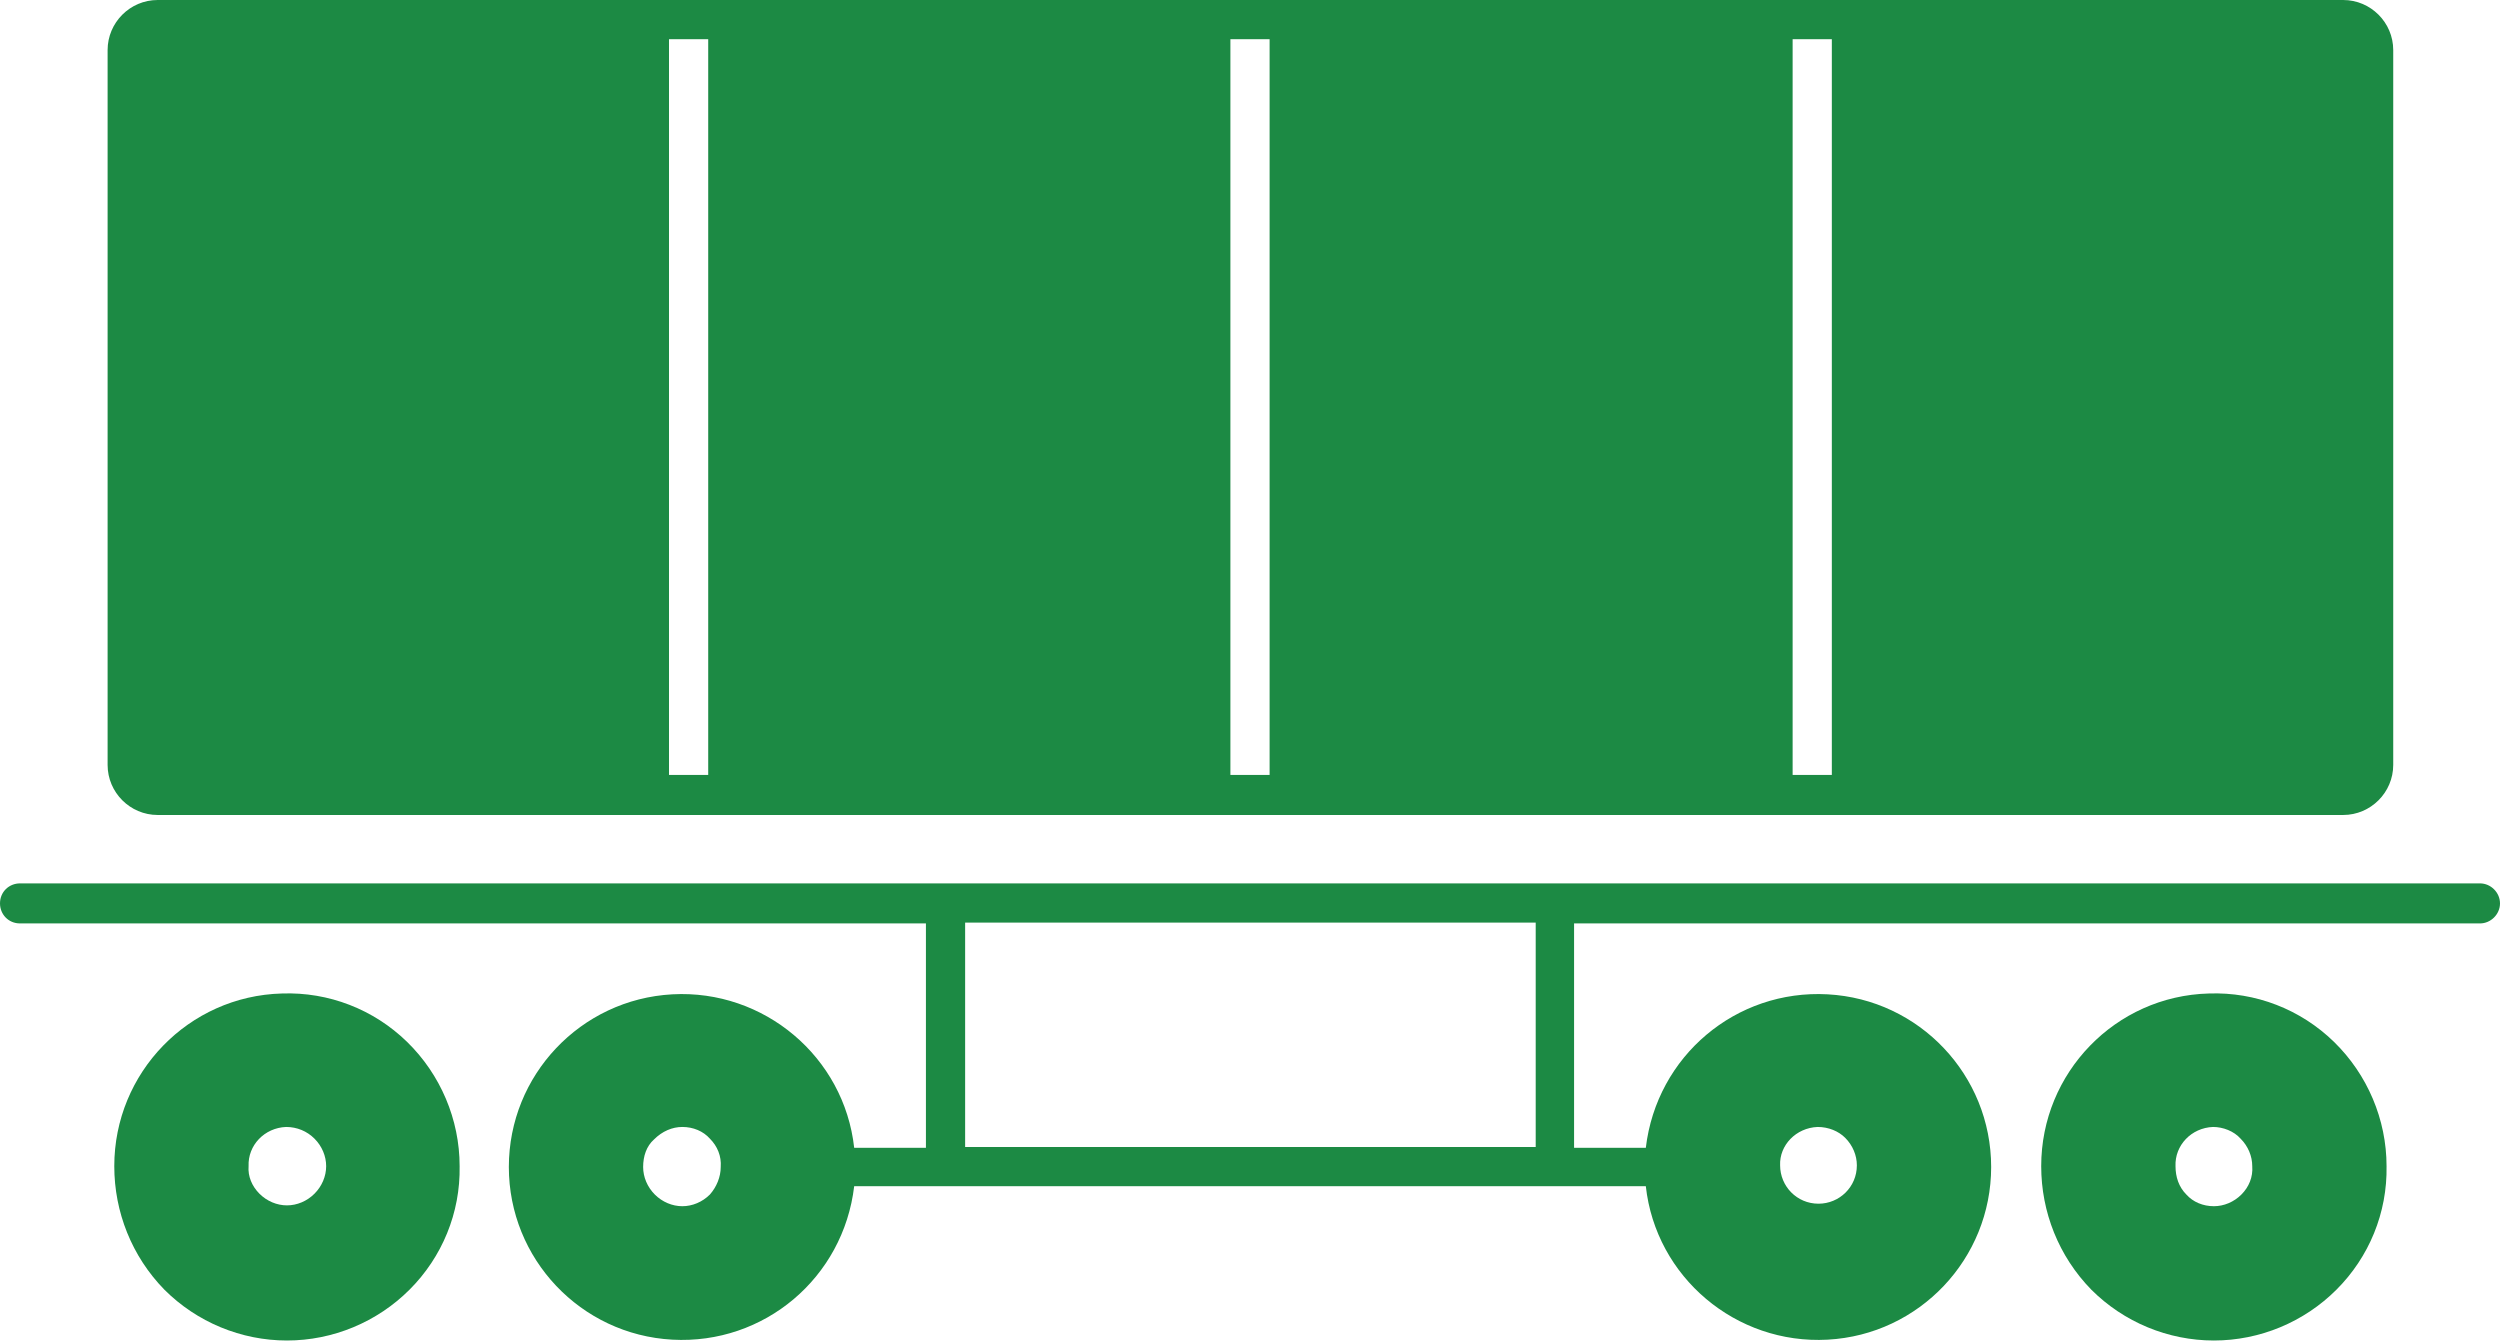
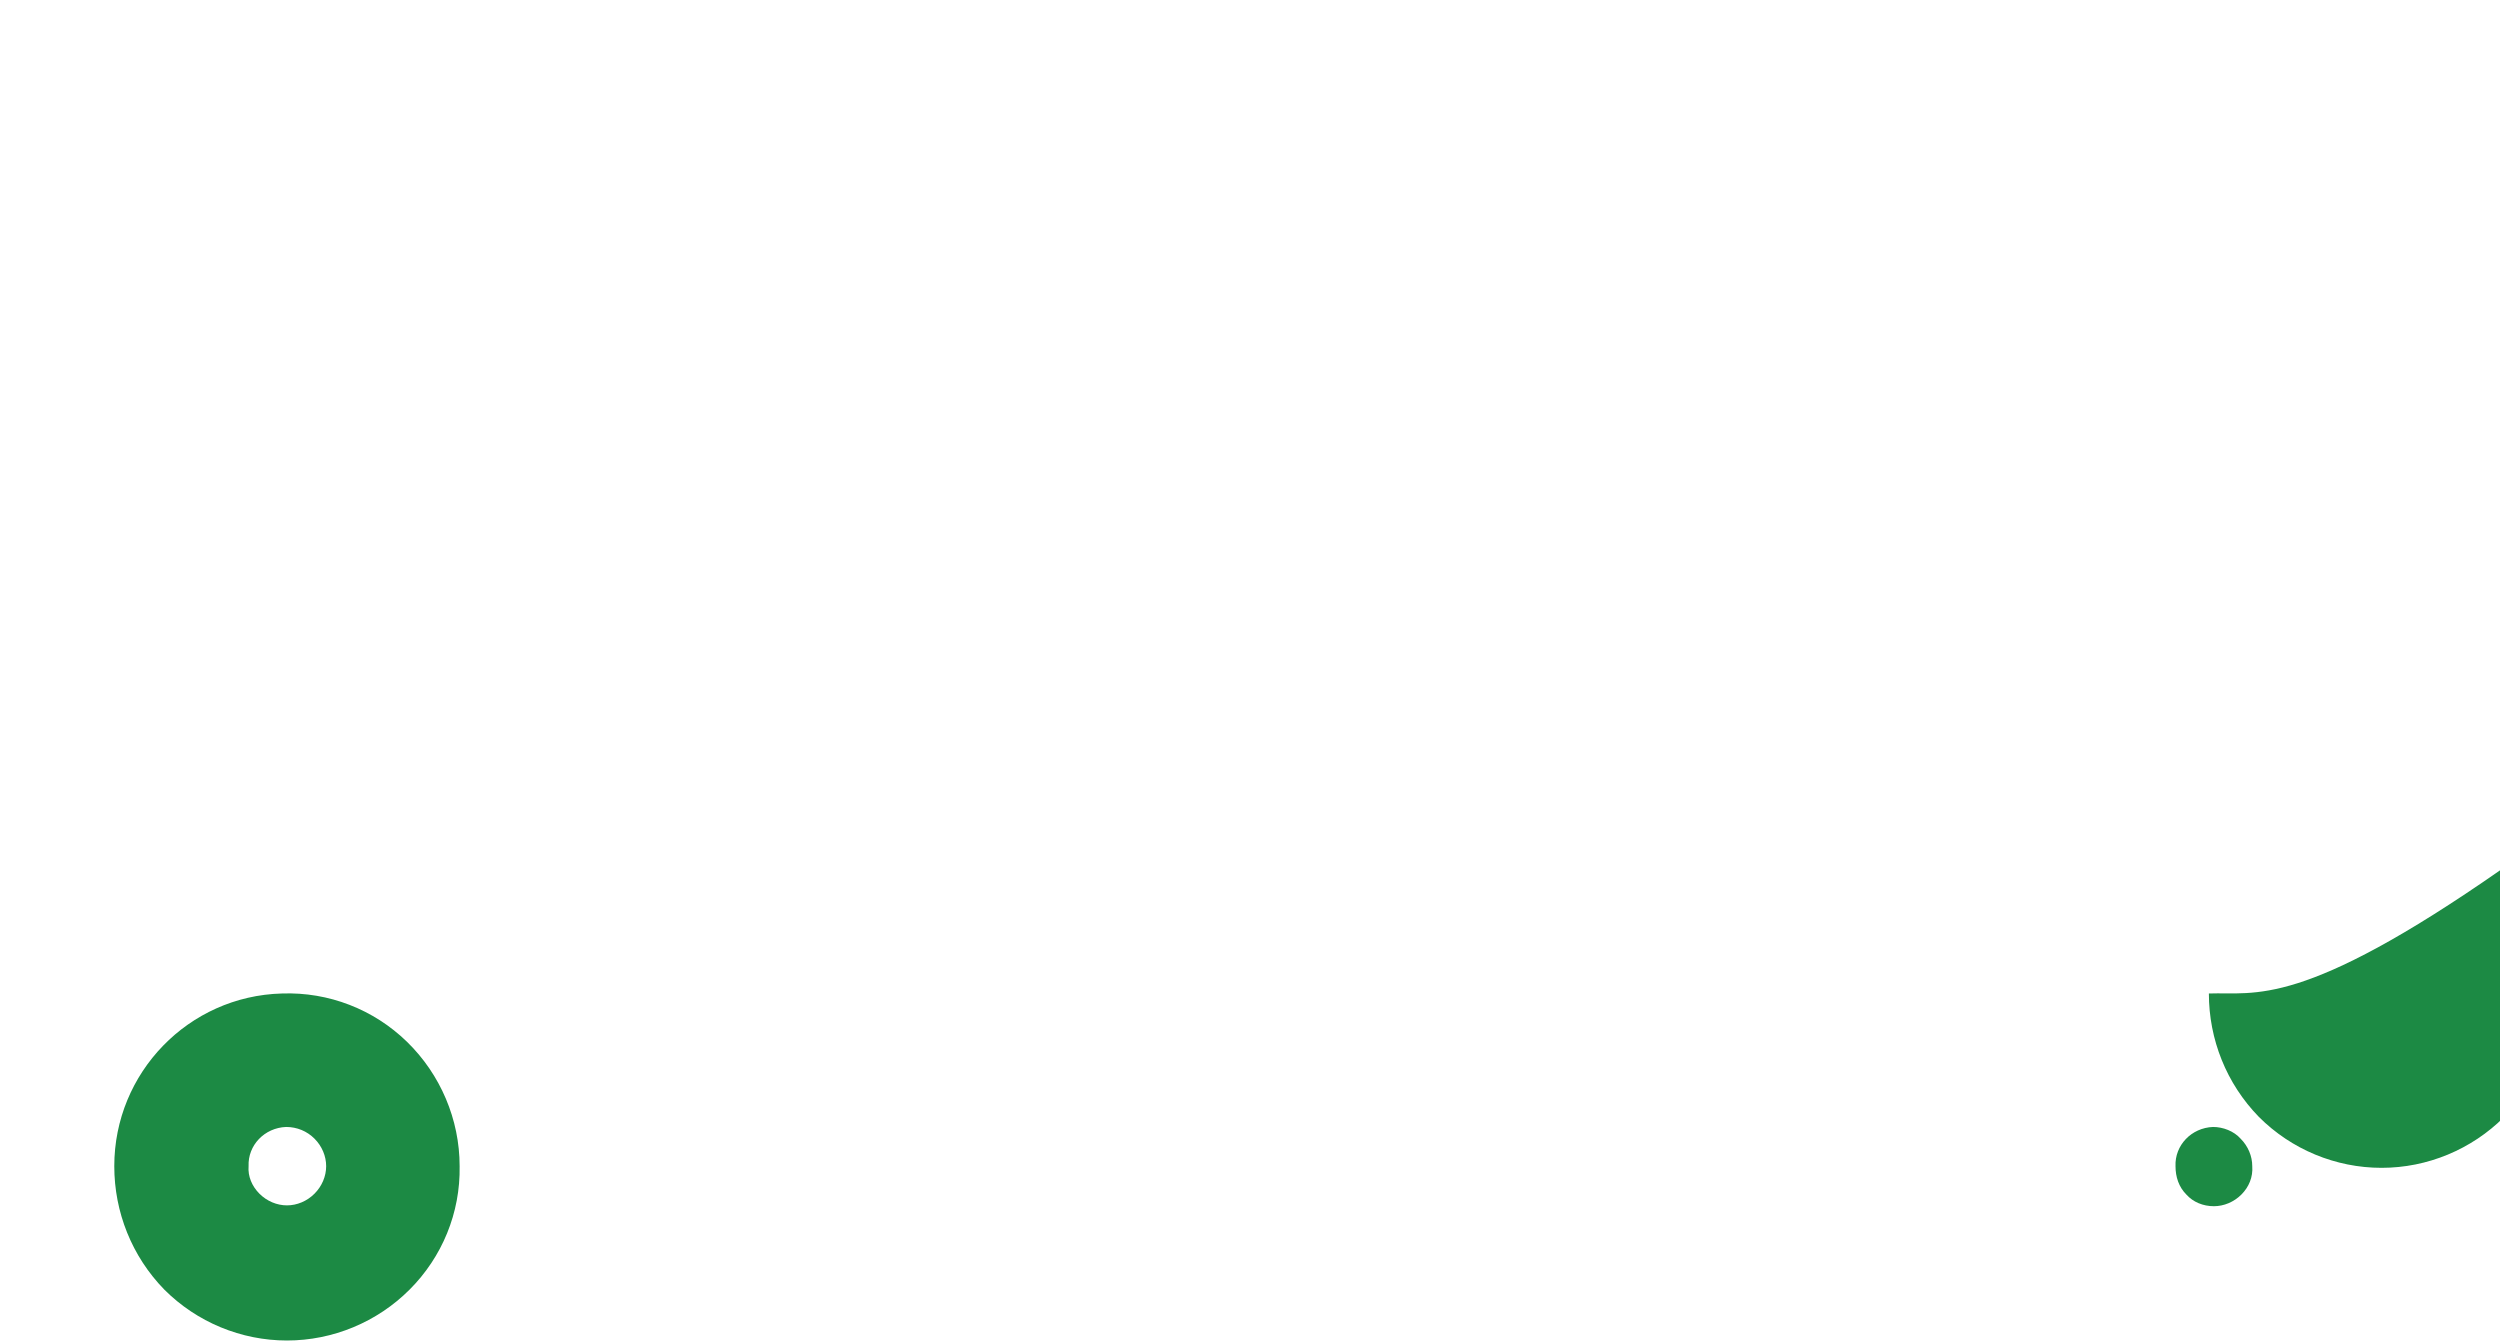
<svg xmlns="http://www.w3.org/2000/svg" version="1.1" id="Layer_1" x="0px" y="0px" viewBox="0 0 299.7 160.7" style="enable-background:new 0 0 299.7 160.7;" xml:space="preserve">
  <style type="text/css">
	.st0{fill:#1C8A44;}
</style>
  <g>
    <g>
-       <path class="st0" d="M18.9,0c-3.3,0-6,2.7-6,6v85.7c0,3.3,2.7,6,6,6h262c3.3,0,6-2.7,6-6V6c0-3.3-2.7-6-6-6L18.9,0z M80.2,4.7h4.7    v88.2h-4.7V4.7z M147.5,4.7h4.7v88.2h-4.7V4.7z M214.9,4.7h4.7v88.2h-4.7V4.7z" />
      <path class="st0" d="M33.8,119.1c-11.2,0.3-20.1,9.5-20.1,20.7c0,5.5,2.1,10.8,6,14.8c3.9,3.9,9.2,6.1,14.7,6.1    c5.5,0,10.8-2.2,14.7-6.1c3.9-3.9,6.1-9.2,6-14.8c0-5.6-2.3-11-6.3-14.9C44.8,121,39.4,118.9,33.8,119.1L33.8,119.1z M34.3,135.1    c1.3,0,2.5,0.5,3.4,1.4c0.9,0.9,1.4,2.1,1.4,3.3c0,1.2-0.5,2.4-1.4,3.3c-0.9,0.9-2.1,1.4-3.3,1.4c-1.2,0-2.4-0.5-3.3-1.4    c-0.9-0.9-1.4-2.1-1.3-3.3C29.7,137.3,31.7,135.2,34.3,135.1L34.3,135.1z" />
-       <path class="st0" d="M2.4,105.9c-1.3,0-2.4,1-2.4,2.4c0,1.3,1,2.4,2.4,2.4H111v26.9h-8.6c-1.2-10.9-10.8-19-21.8-18.4    c-11,0.6-19.6,9.7-19.6,20.7c0,11,8.6,20.1,19.6,20.7c11,0.6,20.5-7.4,21.8-18.4h94.9c1.2,10.9,10.8,19,21.8,18.4    c11-0.6,19.6-9.7,19.6-20.7c0-11-8.6-20.1-19.6-20.7c-11-0.6-20.5,7.4-21.8,18.4h-8.6v-26.9h108.6c1.3,0,2.4-1.1,2.4-2.4    c0-1.3-1.1-2.4-2.4-2.4H2.4z M115.7,110.6h68.4v26.9h-68.4V110.6z M81.8,135.1L81.8,135.1c1.3,0,2.5,0.5,3.3,1.4    c0.9,0.9,1.4,2.1,1.3,3.4c0,1.2-0.5,2.4-1.3,3.3c-0.9,0.9-2.1,1.4-3.3,1.4c-1.2,0-2.4-0.5-3.3-1.4c-0.9-0.9-1.4-2.1-1.4-3.3    c0-1.3,0.4-2.5,1.3-3.3C79.4,135.6,80.6,135.1,81.8,135.1L81.8,135.1z M217.9,135.1L217.9,135.1c1.3,0,2.5,0.5,3.3,1.3    c0.9,0.9,1.4,2.1,1.4,3.3c0,2.6-2.1,4.6-4.6,4.6c-2.6,0-4.6-2.1-4.6-4.6C213.3,137.3,215.3,135.2,217.9,135.1L217.9,135.1z" />
-       <path class="st0" d="M264.8,119.1c-11.2,0.3-20.1,9.5-20.1,20.7c0,5.5,2.1,10.8,6,14.8c3.9,3.9,9.2,6.1,14.7,6.1    c5.5,0,10.8-2.2,14.7-6.1c3.9-3.9,6.1-9.2,6-14.8c0-5.6-2.3-11-6.3-14.9C275.8,121,270.4,118.9,264.8,119.1L264.8,119.1z     M265.3,135.1L265.3,135.1c1.2,0,2.5,0.5,3.3,1.4c0.9,0.9,1.4,2.1,1.4,3.3c0.1,1.3-0.4,2.5-1.3,3.4c-0.9,0.9-2.1,1.4-3.3,1.4    c-1.3,0-2.5-0.5-3.3-1.4c-0.9-0.9-1.3-2.1-1.3-3.4C260.7,137.3,262.7,135.2,265.3,135.1L265.3,135.1z" />
+       <path class="st0" d="M264.8,119.1c0,5.5,2.1,10.8,6,14.8c3.9,3.9,9.2,6.1,14.7,6.1    c5.5,0,10.8-2.2,14.7-6.1c3.9-3.9,6.1-9.2,6-14.8c0-5.6-2.3-11-6.3-14.9C275.8,121,270.4,118.9,264.8,119.1L264.8,119.1z     M265.3,135.1L265.3,135.1c1.2,0,2.5,0.5,3.3,1.4c0.9,0.9,1.4,2.1,1.4,3.3c0.1,1.3-0.4,2.5-1.3,3.4c-0.9,0.9-2.1,1.4-3.3,1.4    c-1.3,0-2.5-0.5-3.3-1.4c-0.9-0.9-1.3-2.1-1.3-3.4C260.7,137.3,262.7,135.2,265.3,135.1L265.3,135.1z" />
    </g>
  </g>
</svg>